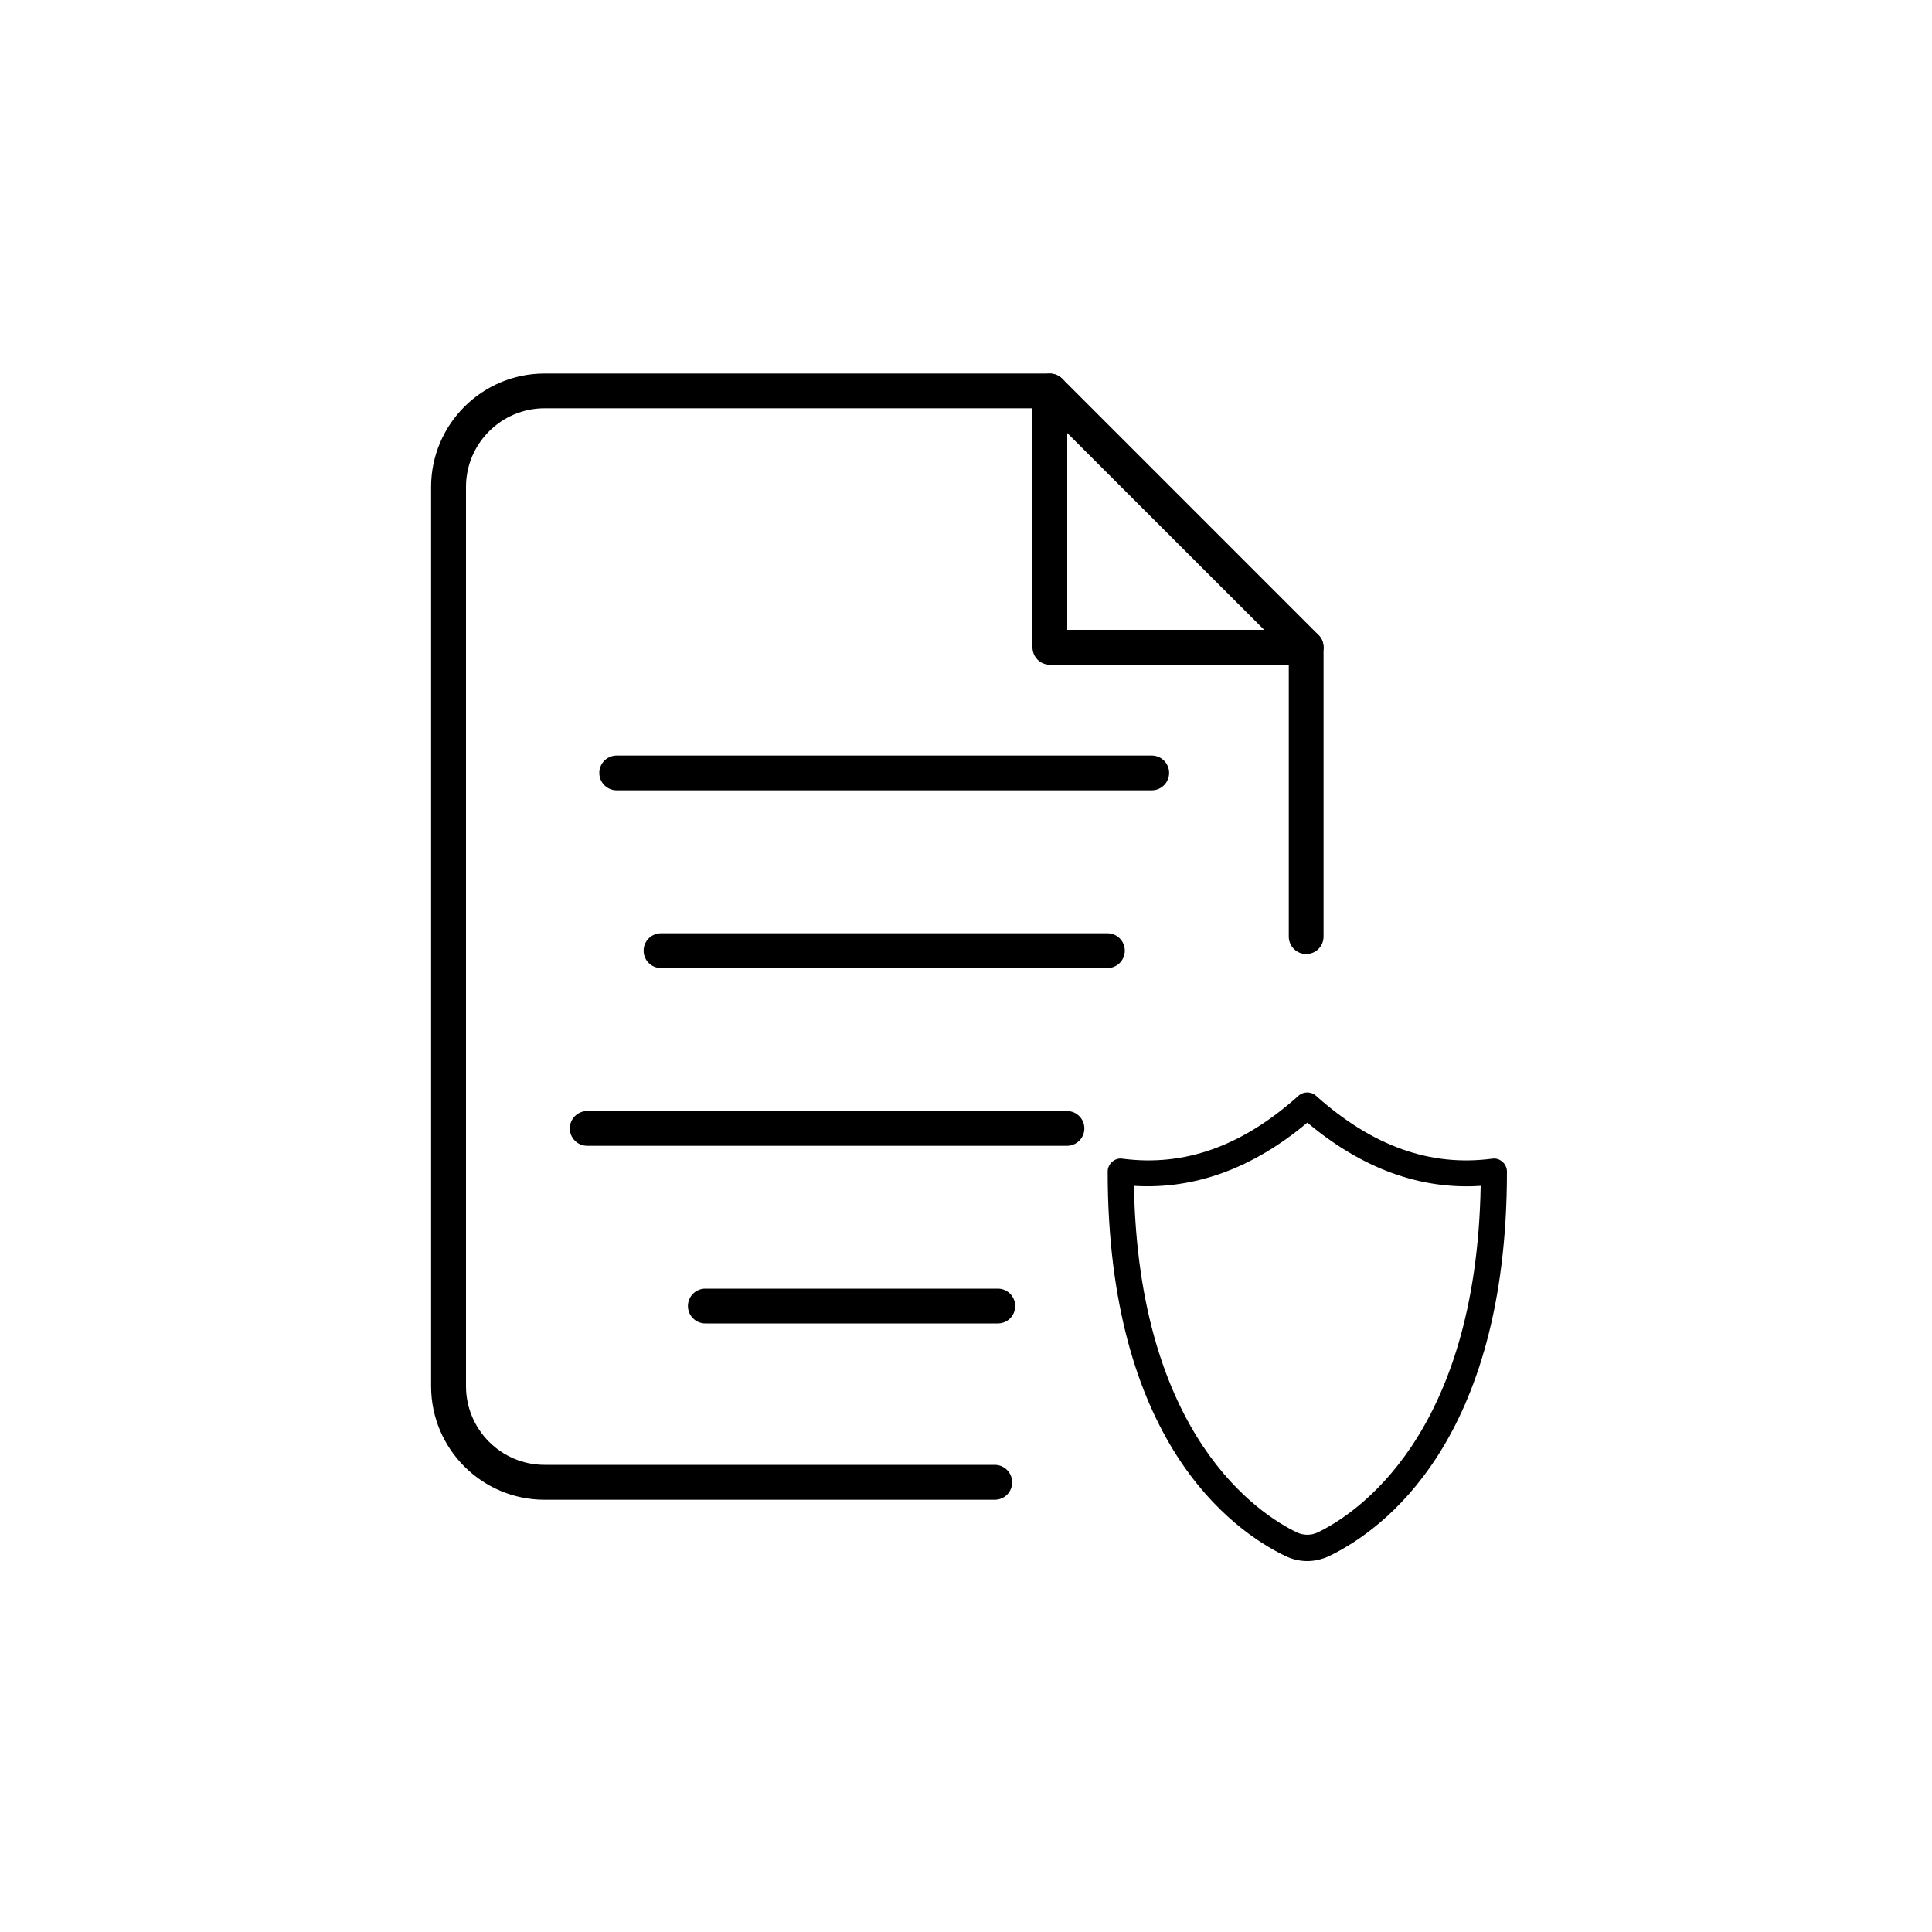
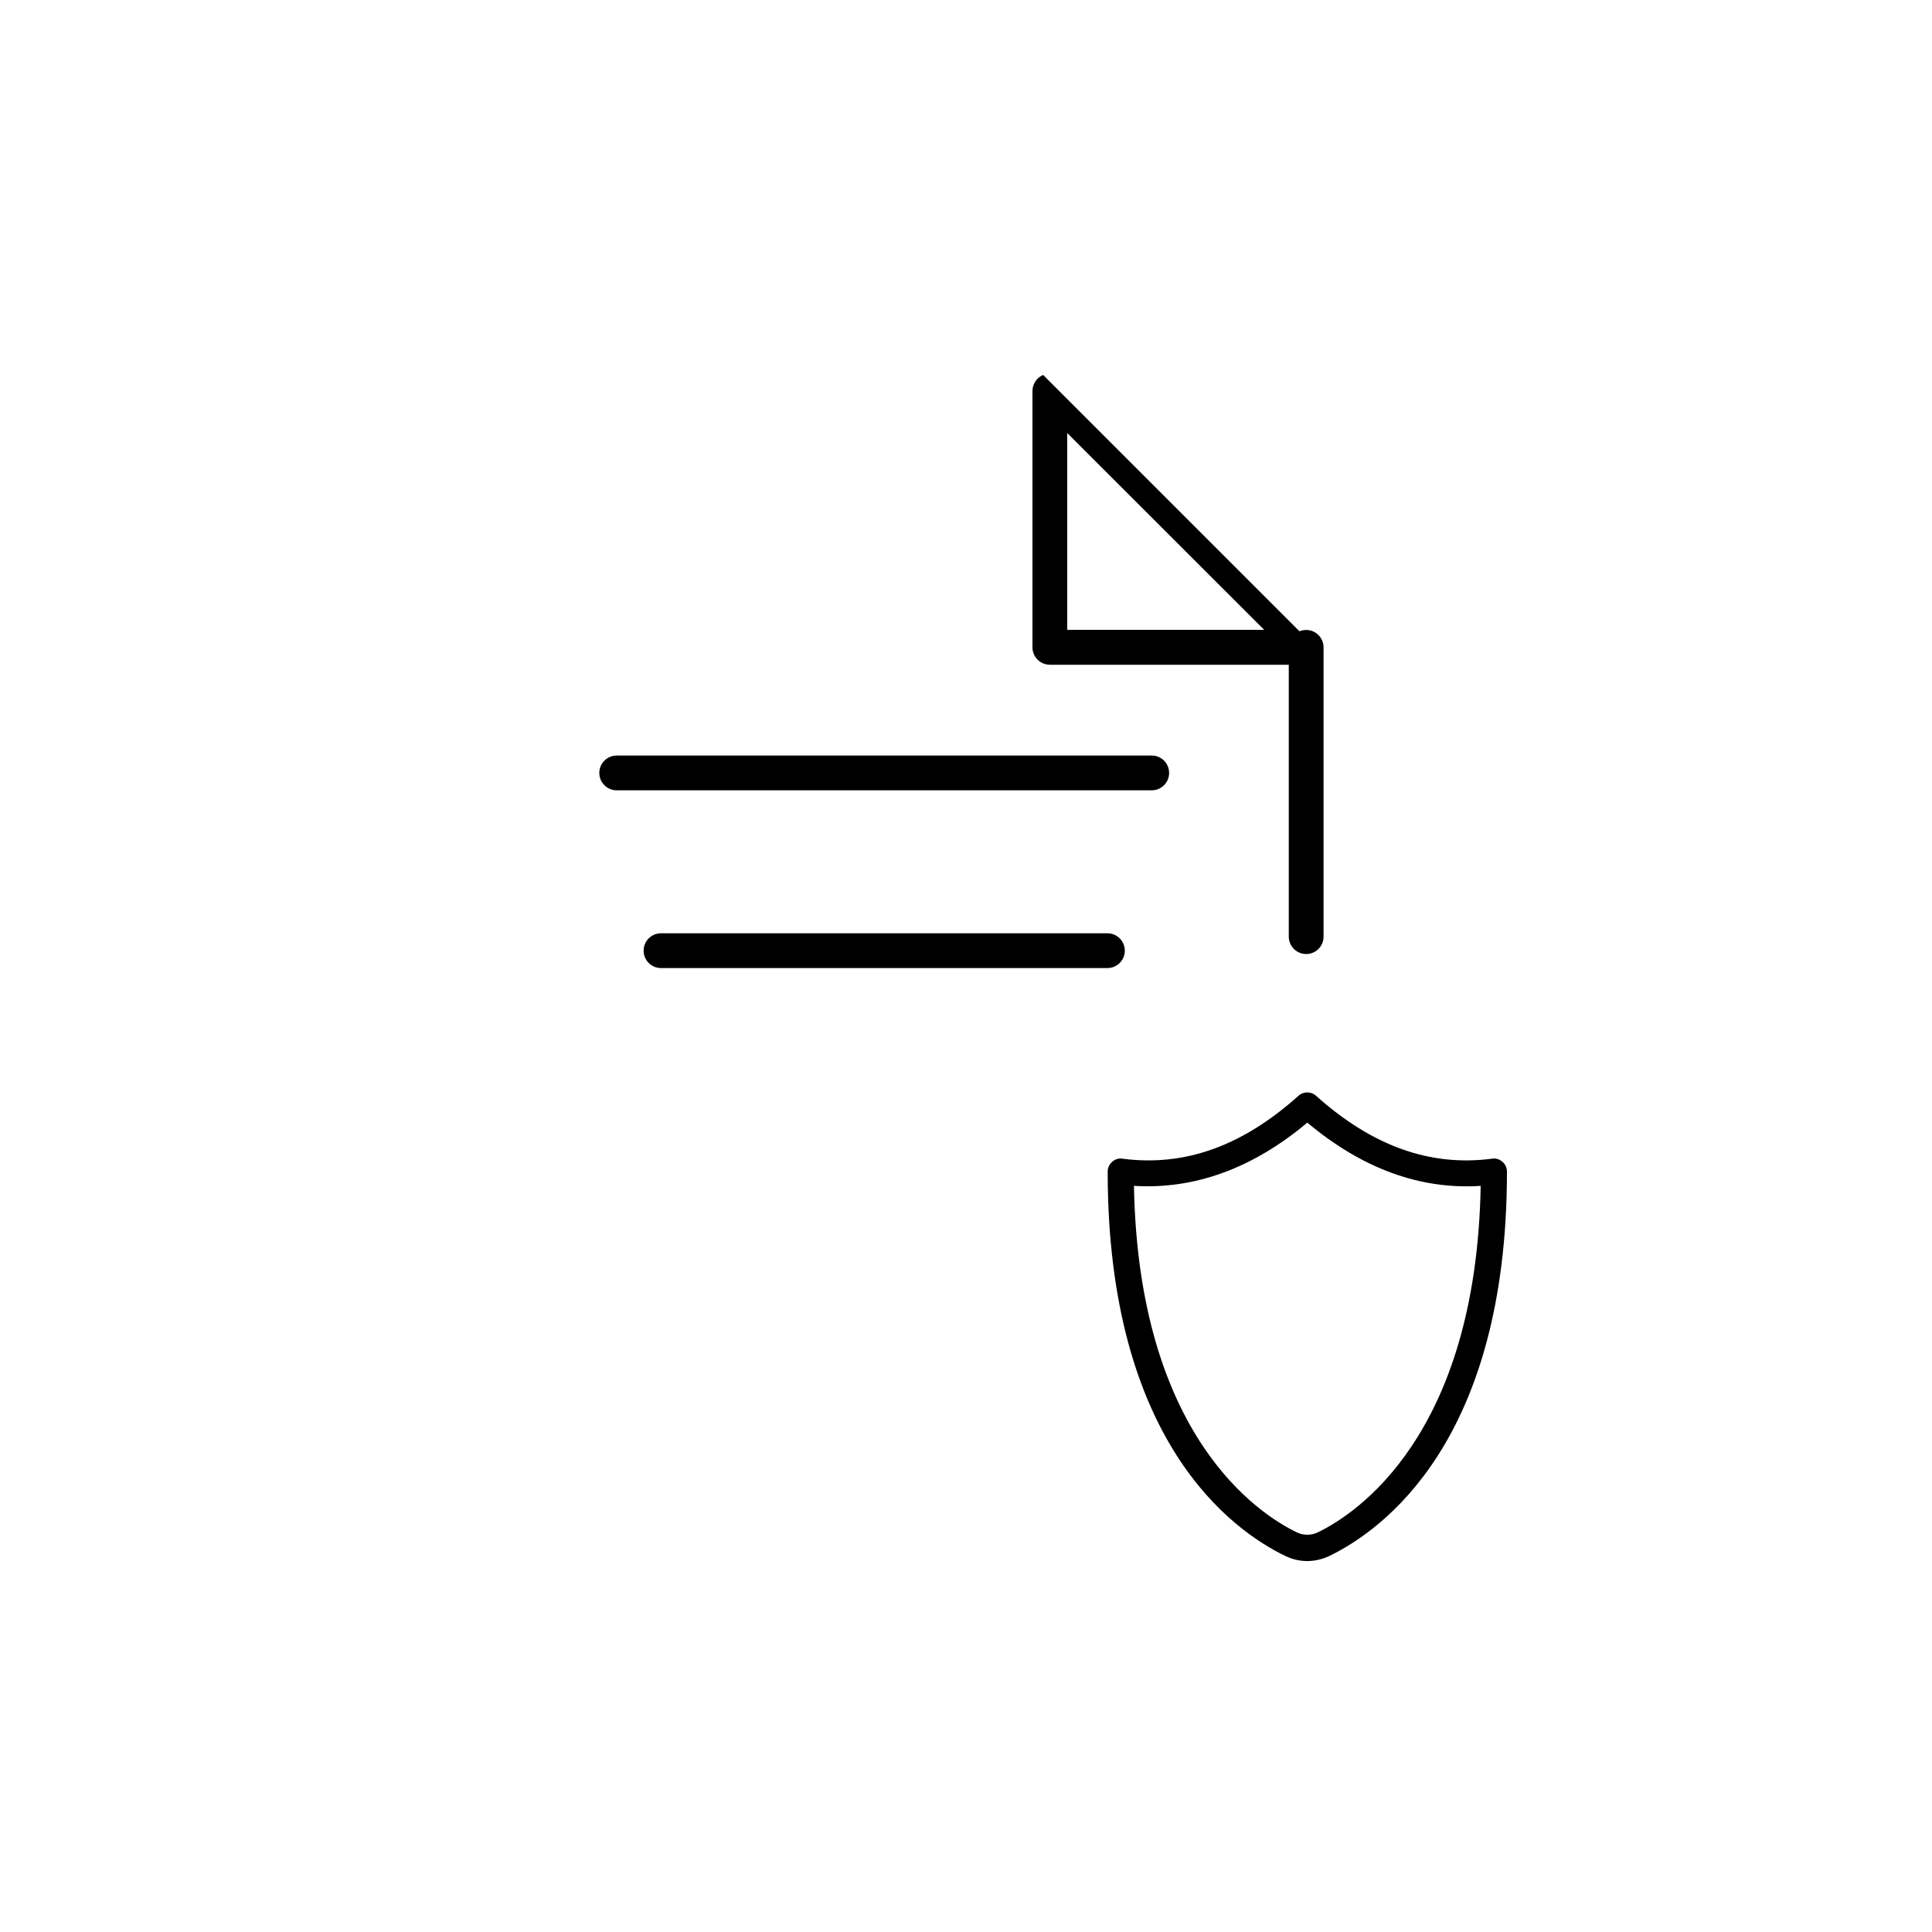
<svg xmlns="http://www.w3.org/2000/svg" version="1.1" id="Icons" x="0px" y="0px" viewBox="0 0 150 150" style="enable-background:new 0 0 150 150;" xml:space="preserve">
  <g>
    <g>
      <g>
        <path d="M101.41,74.07c-0.75,0-1.35-0.61-1.35-1.35V50.26c0-0.75,0.61-1.35,1.35-1.35c0.75,0,1.35,0.61,1.35,1.35v22.46     C102.76,73.47,102.16,74.07,101.41,74.07z" />
      </g>
      <g>
-         <path d="M77.23,116.44H42.28c-4.86,0-8.81-3.95-8.81-8.81V37.81c0-4.86,3.95-8.81,8.81-8.81h39.23c0.75,0,1.35,0.61,1.35,1.35     c0,0.75-0.61,1.35-1.35,1.35H42.28c-3.36,0-6.1,2.74-6.1,6.1v69.83c0,3.36,2.74,6.1,6.1,6.1h34.95c0.75,0,1.35,0.61,1.35,1.35     C78.59,115.84,77.98,116.44,77.23,116.44z" />
-       </g>
+         </g>
      <g>
-         <path d="M101.41,51.61h-19.9c-0.75,0-1.35-0.61-1.35-1.35v-19.9c0-0.55,0.33-1.04,0.83-1.25c0.51-0.21,1.08-0.09,1.48,0.29     l19.9,19.9c0.39,0.39,0.5,0.97,0.29,1.47C102.45,51.28,101.96,51.61,101.41,51.61z M82.86,48.9h15.29L82.86,33.62V48.9z" />
+         <path d="M101.41,51.61h-19.9c-0.75,0-1.35-0.61-1.35-1.35v-19.9c0-0.55,0.33-1.04,0.83-1.25l19.9,19.9c0.39,0.39,0.5,0.97,0.29,1.47C102.45,51.28,101.96,51.61,101.41,51.61z M82.86,48.9h15.29L82.86,33.62V48.9z" />
      </g>
    </g>
    <g>
      <path d="M89.42,61.36H47.88c-0.75,0-1.35-0.61-1.35-1.35c0-0.75,0.61-1.35,1.35-1.35h41.54c0.75,0,1.35,0.61,1.35,1.35    C90.77,60.75,90.17,61.36,89.42,61.36z" />
    </g>
    <g>
      <path d="M85.98,75.16H51.32c-0.75,0-1.35-0.61-1.35-1.35c0-0.75,0.61-1.35,1.35-1.35h34.66c0.75,0,1.35,0.61,1.35,1.35    C87.33,74.55,86.73,75.16,85.98,75.16z" />
    </g>
    <g>
-       <path d="M82.84,88.96H45.59c-0.75,0-1.35-0.61-1.35-1.35c0-0.75,0.61-1.35,1.35-1.35h37.25c0.75,0,1.35,0.61,1.35,1.35    C84.19,88.35,83.59,88.96,82.84,88.96z" />
-     </g>
+       </g>
    <g>
-       <path d="M77.47,102.75H54.76c-0.75,0-1.35-0.61-1.35-1.35c0-0.75,0.61-1.35,1.35-1.35h22.71c0.75,0,1.35,0.61,1.35,1.35    C78.82,102.15,78.22,102.75,77.47,102.75z" />
-     </g>
+       </g>
    <g>
      <path d="M101.5,121.2c-0.58,0-1.16-0.13-1.7-0.39c0,0,0,0,0,0c-4.15-2-13.8-8.93-13.8-29.85c0-0.29,0.13-0.57,0.35-0.76    c0.22-0.19,0.5-0.29,0.8-0.24c4.82,0.63,9.3-0.97,13.67-4.89c0.38-0.34,0.97-0.34,1.35,0c4.38,3.92,8.86,5.52,13.68,4.89    c0.3-0.05,0.58,0.05,0.8,0.24c0.22,0.19,0.35,0.47,0.35,0.76c0,20.92-9.65,27.84-13.8,29.85    C102.66,121.06,102.08,121.2,101.5,121.2z M100.68,118.97c0.52,0.25,1.12,0.25,1.64,0c2.91-1.41,12.29-7.46,12.64-26.9    c-4.69,0.31-9.22-1.35-13.46-4.91c-4.24,3.56-8.77,5.2-13.46,4.91C88.39,111.51,97.77,117.57,100.68,118.97L100.68,118.97z" />
    </g>
  </g>
</svg>